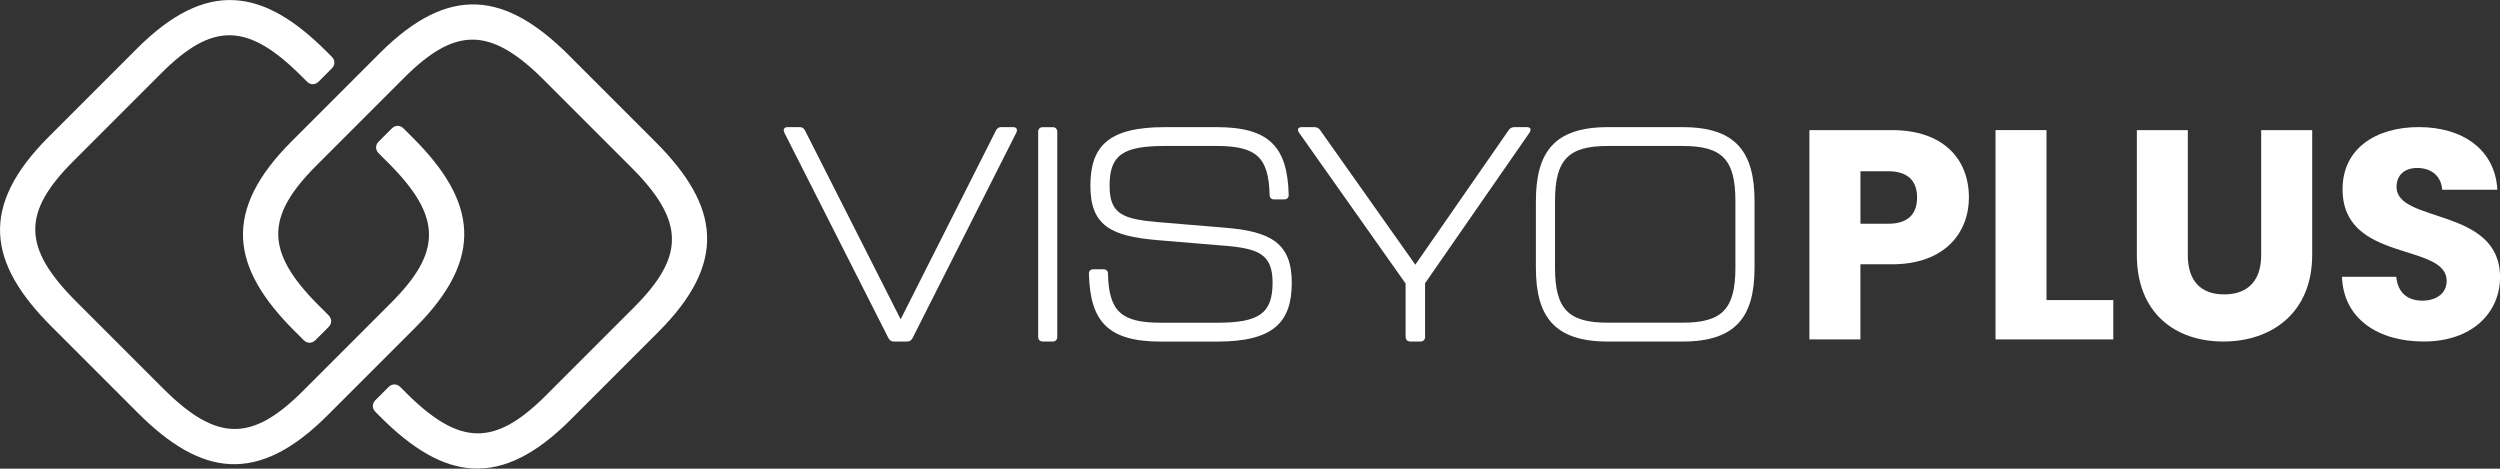
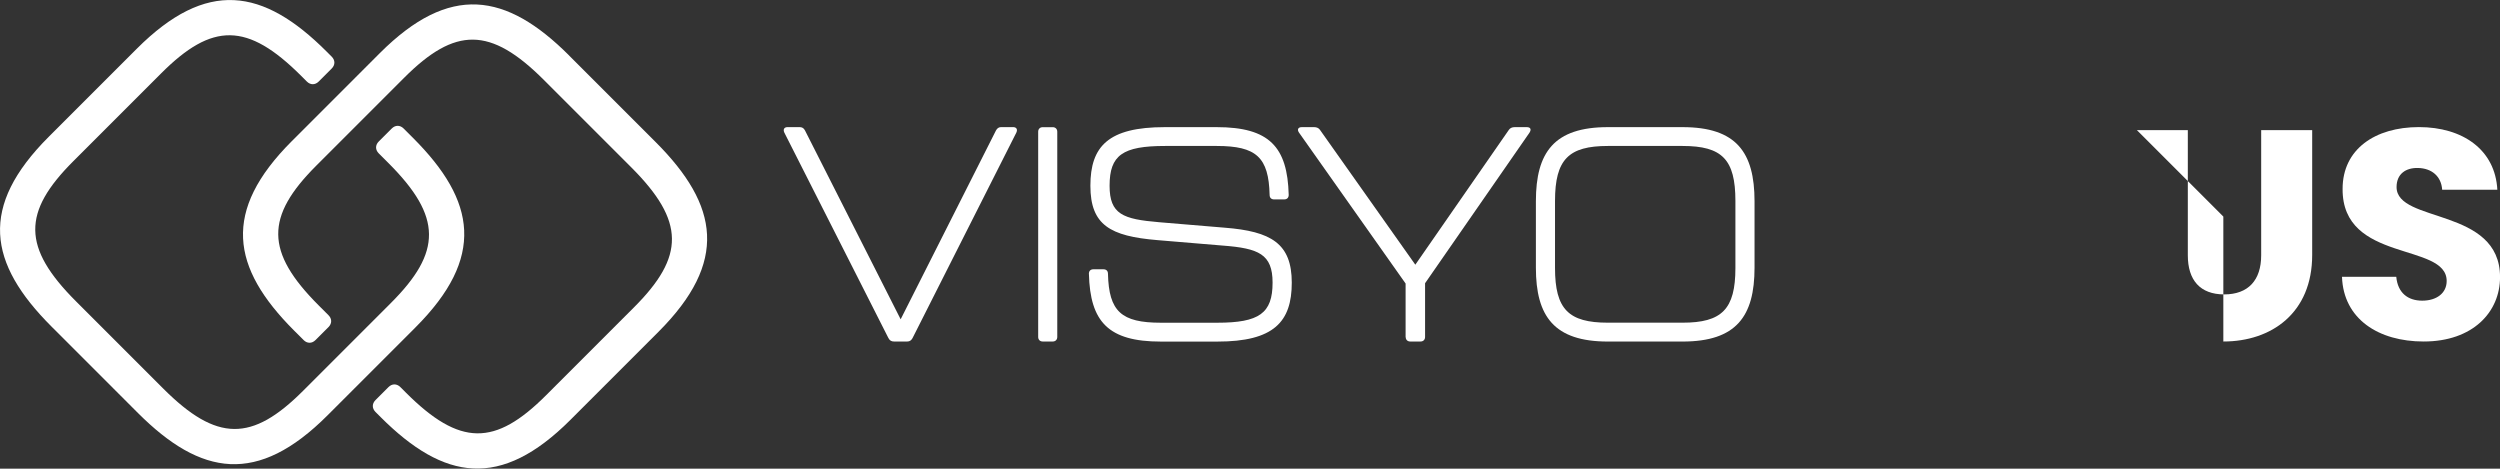
<svg xmlns="http://www.w3.org/2000/svg" id="Calque_2" data-name="Calque 2" viewBox="0 0 666.6 124.96">
  <rect x="0" y="0" width="666.6" height="124.96" fill="#333333" stroke="none" />
  <defs>
    <style>
      .cls-1 {
        fill: #fff;
      }
    </style>
  </defs>
  <g id="Calque_1-2" data-name="Calque 1">
    <g>
      <g>
        <g>
-           <path class="cls-1" d="M504.49,70.47h-8.43v20.03h-13.6v-55.81h22.02c13.67,0,20.51,7.71,20.51,17.97,0,9.22-6.28,17.81-20.51,17.81ZM503.46,59.66c5.41,0,7.71-2.7,7.71-7s-2.31-7-7.71-7h-7.39v13.99h7.39Z" />
-           <path class="cls-1" d="M545.68,34.69v45.32h17.81v10.49h-31.4v-55.81h13.6Z" />
-           <path class="cls-1" d="M569.77,34.69h13.59v33.39c0,6.6,3.26,10.42,9.7,10.42s9.86-3.82,9.86-10.42v-33.39h13.6v33.31c0,15.42-10.81,23.06-23.69,23.06s-23.06-7.63-23.06-23.06v-33.31Z" />
+           <path class="cls-1" d="M569.77,34.69h13.59v33.39c0,6.6,3.26,10.42,9.7,10.42s9.86-3.82,9.86-10.42v-33.39h13.6v33.31c0,15.42-10.81,23.06-23.69,23.06v-33.31Z" />
          <path class="cls-1" d="M646.25,91.06c-12.01,0-21.39-5.96-21.78-17.25h14.47c.4,4.29,3.1,6.36,6.92,6.36s6.52-1.99,6.52-5.25c0-10.34-27.91-4.77-27.75-24.57,0-10.57,8.67-16.46,20.35-16.46s20.35,6.04,20.91,16.7h-14.71c-.24-3.58-2.78-5.72-6.44-5.8-3.26-.08-5.72,1.59-5.72,5.09,0,9.7,27.59,5.33,27.59,24.01,0,9.38-7.31,17.17-20.35,17.17Z" />
        </g>
        <g>
          <path class="cls-1" d="M276.82,89.85v-54.73c0-.73.49-1.21,1.21-1.21h2.67c.73,0,1.21.49,1.21,1.21v54.73c0,.73-.49,1.21-1.21,1.21h-2.67c-.73,0-1.21-.49-1.21-1.21Z" />
          <path class="cls-1" d="M290.34,73.01c0-.81.49-1.21,1.21-1.21h2.67c.73,0,1.21.4,1.21,1.21.24,10.04,3.56,13.04,14.09,13.04h15.06c11.17,0,14.74-2.51,14.74-10.69,0-7.61-3.72-9.15-13.28-9.88l-17.49-1.46c-12.47-1.05-17.81-3.97-17.81-14.49s4.78-15.63,19.84-15.63h13.85c14.01,0,18.87,5.26,19.19,18.06,0,.81-.49,1.21-1.21,1.21h-2.67c-.73,0-1.21-.4-1.21-1.21-.24-10.04-3.56-13.04-14.09-13.04h-13.76c-11.34,0-14.82,2.43-14.82,10.61,0,7.61,3.56,8.91,13.2,9.72l17.49,1.46c12.39.97,17.89,4.21,17.89,14.66s-4.78,15.71-19.84,15.71h-15.06c-14.01,0-18.87-5.26-19.19-18.06Z" />
          <path class="cls-1" d="M374.79,89.85v-14.25l-28.42-40.24c-.57-.81-.24-1.46.73-1.46h3.32c.65,0,1.21.24,1.54.73l25.42,35.95,24.94-35.95c.32-.49.89-.73,1.54-.73h3.24c.97,0,1.3.57.73,1.46l-27.85,40.16v14.33c0,.73-.49,1.21-1.21,1.21h-2.75c-.73,0-1.21-.49-1.21-1.21Z" />
          <path class="cls-1" d="M409.53,71.39v-17.73c0-13.04,4.86-19.76,19.19-19.76h19.92c14.33,0,19.19,6.72,19.19,19.76v17.73c0,12.95-4.86,19.68-19.19,19.68h-19.92c-14.33,0-19.19-6.72-19.19-19.68ZM448.64,86.04c10.45,0,14.09-3.56,14.09-14.57v-17.89c0-11.09-3.56-14.66-14.09-14.66h-19.92c-10.44,0-14.09,3.56-14.09,14.66v17.89c0,11.01,3.64,14.57,14.09,14.57h19.92Z" />
          <path class="cls-1" d="M236.9,90.17l-27.77-54.82c-.4-.89,0-1.46.89-1.46h3.16c.65,0,1.13.24,1.46.89l25.51,50.36,25.42-50.36c.32-.57.73-.89,1.38-.89h3.16c.89,0,1.3.57.89,1.46l-27.69,54.82c-.32.57-.73.89-1.38.89h-3.56c-.65,0-1.13-.24-1.46-.89Z" />
        </g>
      </g>
      <g>
        <path class="cls-1" d="M36.78,110.12l-23.04-23.04c-16.94-16.94-19.36-31.99-.74-50.61l23.47-23.47c18.62-18.62,33.67-16.2,50.61.74l1.37,1.37c.95.95.95,2.21,0,3.16l-3.47,3.47c-.95.95-2.21.95-3.16,0l-1.47-1.47c-14.42-14.42-23.78-14.31-37.35-.74l-23.47,23.47c-13.57,13.57-13.68,22.94.74,37.35l23.26,23.26c14.31,14.31,23.67,14.2,37.25.63l23.47-23.47c13.57-13.57,13.68-22.94-.63-37.25l-2.63-2.63c-.95-.95-.95-2.21,0-3.16l3.47-3.47c.95-.95,2.21-.95,3.16,0l2.53,2.53c16.84,16.84,19.26,31.88.63,50.51l-23.47,23.47c-18.62,18.62-33.67,16.2-50.51-.63Z" />
        <path class="cls-1" d="M151.78,14.84l23.04,23.04c16.94,16.94,19.36,31.99.74,50.61l-23.46,23.46c-18.62,18.62-33.67,16.2-50.61-.74l-1.37-1.37c-.95-.95-.95-2.21,0-3.16l3.47-3.47c.95-.95,2.21-.95,3.16,0l1.47,1.47c14.42,14.42,23.78,14.31,37.36.74l23.46-23.46c13.57-13.57,13.68-22.94-.74-37.36l-23.26-23.26c-14.31-14.31-23.67-14.2-37.25-.63l-23.46,23.46c-13.57,13.57-13.68,22.94.63,37.25l2.63,2.63c.95.95.95,2.21,0,3.16l-3.47,3.47c-.95.95-2.21.95-3.16,0l-2.53-2.53c-16.84-16.84-19.26-31.88-.63-50.51l23.46-23.46c18.62-18.62,33.67-16.2,50.51.63Z" />
      </g>
    </g>
  </g>
</svg>